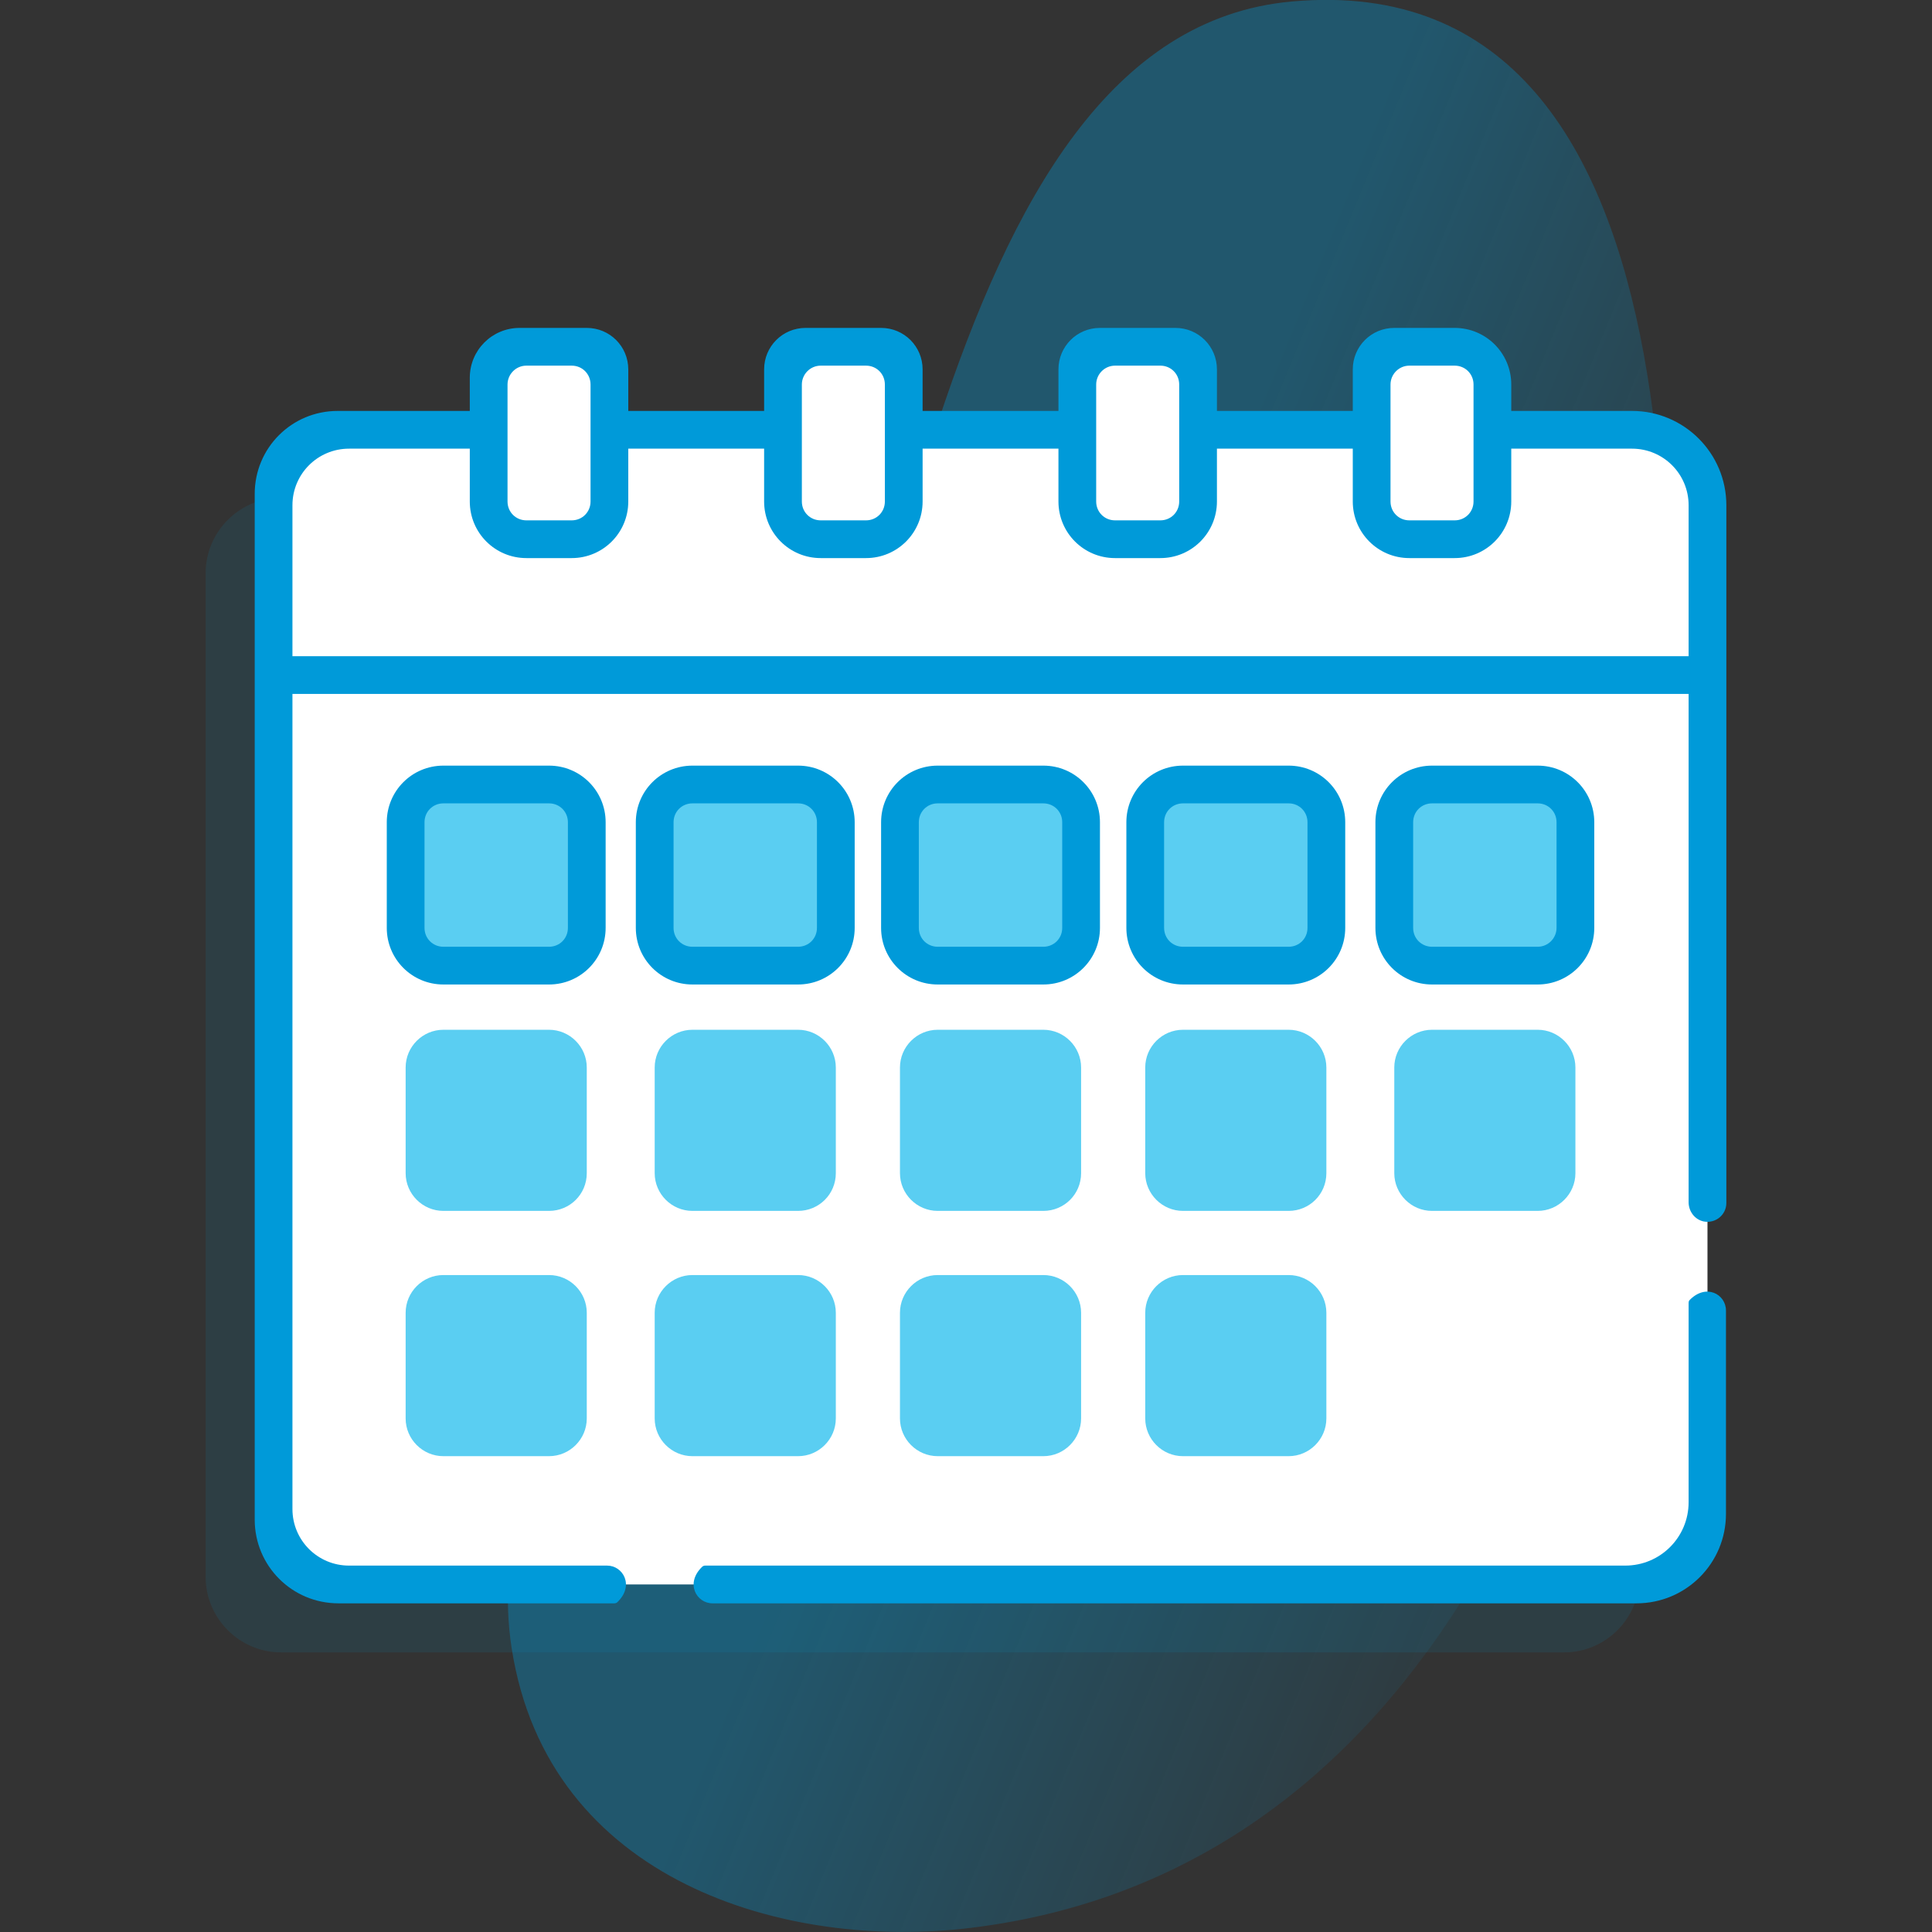
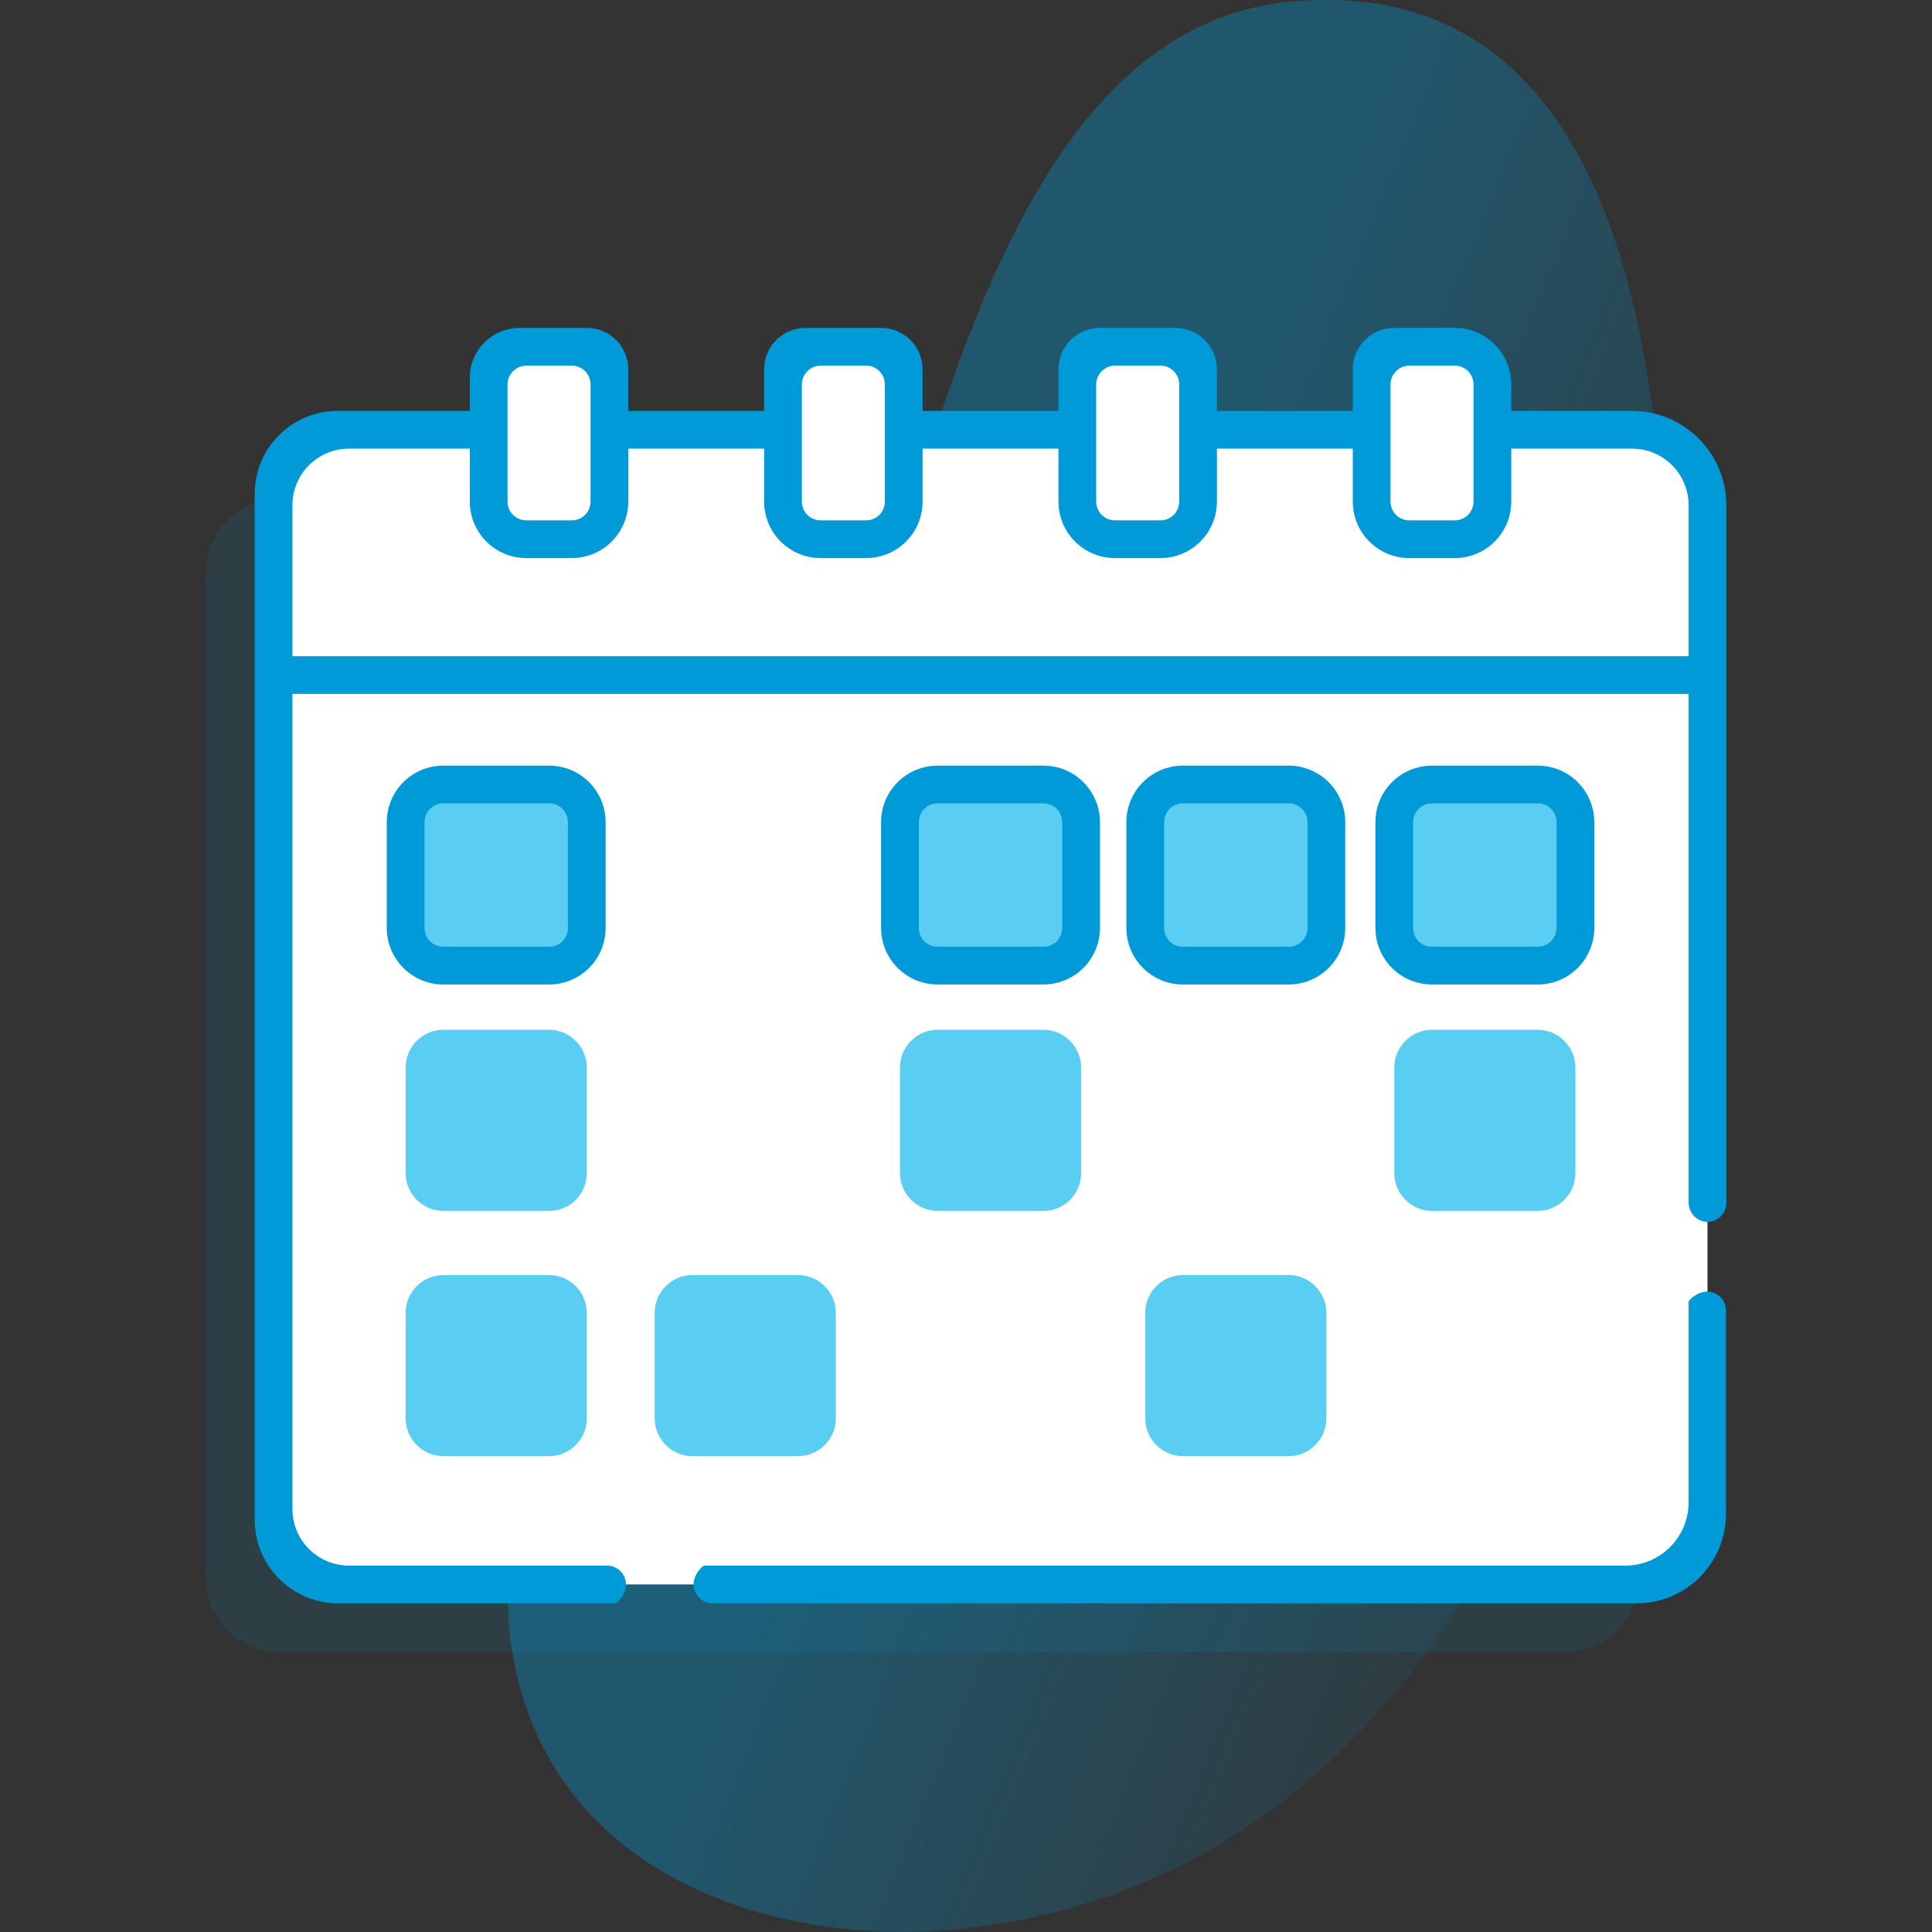
<svg xmlns="http://www.w3.org/2000/svg" version="1.1" id="Capa_1" x="0px" y="0px" viewBox="0 0 512 512" style="enable-background:new 0 0 512 512;" xml:space="preserve">
  <rect x="0" y="0" width="512" height="512" fill="#333333" stroke="none" />
  <style type="text/css">
	.st0{fill:url(#SVGID_1_);}
	.st1{opacity:0.11;fill:#009AD9;enable-background:new    ;}
	.st2{fill:#FFFFFF;}
	.st3{fill:#5ACEF2;}
	.st4{fill:#009AD9;}
	.st5{display:none;fill:#6E80F8;}
</style>
  <g>
    <linearGradient id="SVGID_1_" gradientUnits="userSpaceOnUse" x1="1039.281" y1="9135.852" x2="836.281" y2="9052.852" gradientTransform="matrix(1 0 0 1 -561.6 -8802.99)">
      <stop offset="0" style="stop-color:#009AD9;stop-opacity:0" />
      <stop offset="1" style="stop-color:#009AD9;stop-opacity:0.35" />
    </linearGradient>
    <path class="st0" d="M342.3,0.4C246.5,9.1,237.2,192.9,195.9,287c-20.5,46.7-68.8,94.8-60.3,149.8c9.6,62,72.9,80.1,121.7,74.1   C378,496.2,430.2,369.9,438.1,250.1C443,176.3,458.4-10.1,342.3,0.4L342.3,0.4z" />
    <path class="st1" d="M414.5,131.9h-37v-12c0-5.5-4.5-10-10-10h-12c-5.5,0-10,4.5-10,10v12h-46v-12c0-5.5-4.5-10-10-10h-12   c-5.5,0-10,4.5-10,10v12h-46v-12c0-5.5-4.5-10-10-10h-12c-5.5,0-10,4.5-10,10v12h-46v-12c0-5.5-4.5-10-10-10h-12   c-5.5,0-10,4.5-10,10v12h-37c-11,0-20,9-20,20v266c0,11,9,20,20,20h340c11,0,20-9,20-20V152C434.5,140.9,425.5,131.9,414.5,131.9z" />
    <g>
      <path class="st2" d="M432.5,419.9h-340c-11,0-20-9-20-20v-266c0-11,9-20,20-20h340c11,0,20,9,20,20v266    C452.5,411,443.5,419.9,432.5,419.9z" />
      <path class="st2" d="M390.5,361.9h-254c-2.8,0-5-2.2-5-5v-119c0-2.8,2.2-5,5-5h254c2.8,0,5,2.2,5,5v119    C395.5,359.7,393.3,361.9,390.5,361.9z" />
      <path class="st2" d="M452.5,178.9v-45c0-11-9-20-20-20h-340c-11,0-20,9-20,20v45H452.5z" />
      <path class="st2" d="M151.5,142.9h-12c-5.5,0-10-4.5-10-10v-31c0-5.5,4.5-10,10-10h12c5.5,0,10,4.5,10,10v31    C161.5,138.5,157,142.9,151.5,142.9z" />
      <path class="st2" d="M229.5,142.9h-12c-5.5,0-10-4.5-10-10v-31c0-5.5,4.5-10,10-10h12c5.5,0,10,4.5,10,10v31    C239.5,138.5,235,142.9,229.5,142.9z" />
      <path class="st2" d="M307.4,142.9h-11.9c-5.5,0-10-4.5-10-10v-31c0-5.5,4.5-10,10-10h12c5.5,0,10,4.5,10,10v31    C317.5,138.5,313,142.9,307.4,142.9z" />
      <path class="st2" d="M385.5,142.9h-12c-5.5,0-10-4.5-10-10v-31c0-5.5,4.5-10,10-10h12c5.5,0,10,4.5,10,10v31    C395.5,138.5,391,142.9,385.5,142.9z" />
    </g>
    <path class="st3" d="M145.5,255.9h-28c-5.5,0-10-4.5-10-10v-28c0-5.5,4.5-10,10-10h28c5.5,0,10,4.5,10,10v28   C155.5,251.5,151,255.9,145.5,255.9z" />
-     <path class="st3" d="M211.5,255.9h-28c-5.5,0-10-4.5-10-10v-28c0-5.5,4.5-10,10-10h28c5.5,0,10,4.5,10,10v28   C221.5,251.5,217,255.9,211.5,255.9z" />
    <path class="st3" d="M276.5,255.9h-28c-5.5,0-10-4.5-10-10v-28c0-5.5,4.5-10,10-10h28c5.5,0,10,4.5,10,10v28   C286.5,251.5,282,255.9,276.5,255.9z" />
    <path class="st3" d="M341.5,255.9h-28c-5.5,0-10-4.5-10-10v-28c0-5.5,4.5-10,10-10h28c5.5,0,10,4.5,10,10v28   C351.5,251.5,347,255.9,341.5,255.9z" />
    <path class="st3" d="M407.5,255.9h-28c-5.5,0-10-4.5-10-10v-28c0-5.5,4.5-10,10-10h28c5.5,0,10,4.5,10,10v28   C417.5,251.4,413,255.9,407.5,255.9z" />
    <g>
      <path class="st4" d="M145.5,260.9h-28c-8.3,0-15-6.7-15-15v-28c0-8.3,6.7-15,15-15h28c8.3,0,15,6.7,15,15v28    C160.5,254.2,153.8,260.9,145.5,260.9z M117.5,212.9c-2.8,0-5,2.2-5,5v28c0,2.8,2.2,5,5,5h28c2.8,0,5-2.2,5-5v-28c0-2.8-2.2-5-5-5    H117.5z" />
    </g>
    <g>
-       <path class="st4" d="M211.5,260.9h-28c-8.3,0-15-6.7-15-15v-28c0-8.3,6.7-15,15-15h28c8.3,0,15,6.7,15,15v28    C226.5,254.2,219.8,260.9,211.5,260.9z M183.5,212.9c-2.8,0-5,2.2-5,5v28c0,2.8,2.2,5,5,5h28c2.8,0,5-2.2,5-5v-28c0-2.8-2.2-5-5-5    H183.5z" />
-     </g>
+       </g>
    <g>
      <path class="st4" d="M276.5,260.9h-28c-8.3,0-15-6.7-15-15v-28c0-8.3,6.7-15,15-15h28c8.3,0,15,6.7,15,15v28    C291.5,254.2,284.8,260.9,276.5,260.9z M248.5,212.9c-2.8,0-5,2.2-5,5v28c0,2.8,2.2,5,5,5h28c2.8,0,5-2.2,5-5v-28c0-2.8-2.2-5-5-5    H248.5z" />
    </g>
    <g>
      <path class="st4" d="M341.5,260.9h-28c-8.3,0-15-6.7-15-15v-28c0-8.3,6.7-15,15-15h28c8.3,0,15,6.7,15,15v28    C356.5,254.2,349.8,260.9,341.5,260.9z M313.5,212.9c-2.8,0-5,2.2-5,5v28c0,2.8,2.2,5,5,5h28c2.8,0,5-2.2,5-5v-28c0-2.8-2.2-5-5-5    H313.5z" />
    </g>
    <g>
      <path class="st4" d="M407.5,260.9h-28c-8.3,0-15-6.7-15-15v-28c0-8.3,6.7-15,15-15h28c8.3,0,15,6.7,15,15v28    C422.5,254.2,415.8,260.9,407.5,260.9z M379.5,212.9c-2.8,0-5,2.2-5,5v28c0,2.8,2.2,5,5,5h28c2.8,0,5-2.3,5-5v-28c0-2.8-2.2-5-5-5    H379.5z" />
    </g>
    <g>
      <path class="st3" d="M145.5,320.9h-28c-5.5,0-10-4.5-10-10v-28c0-5.5,4.5-10,10-10h28c5.5,0,10,4.5,10,10v28    C155.5,316.5,151,320.9,145.5,320.9z" />
-       <path class="st3" d="M211.5,320.9h-28c-5.5,0-10-4.5-10-10v-28c0-5.5,4.5-10,10-10h28c5.5,0,10,4.5,10,10v28    C221.5,316.5,217,320.9,211.5,320.9z" />
      <path class="st3" d="M276.5,320.9h-28c-5.5,0-10-4.5-10-10v-28c0-5.5,4.5-10,10-10h28c5.5,0,10,4.5,10,10v28    C286.5,316.5,282,320.9,276.5,320.9z" />
-       <path class="st3" d="M341.5,320.9h-28c-5.5,0-10-4.5-10-10v-28c0-5.5,4.5-10,10-10h28c5.5,0,10,4.5,10,10v28    C351.5,316.5,347,320.9,341.5,320.9z" />
      <path class="st3" d="M407.5,320.9h-28c-5.5,0-10-4.5-10-10v-28c0-5.5,4.5-10,10-10h28c5.5,0,10,4.5,10,10v28    C417.5,316.4,413,320.9,407.5,320.9z" />
      <path class="st3" d="M145.5,385.9h-28c-5.5,0-10-4.5-10-10v-28c0-5.5,4.5-10,10-10h28c5.5,0,10,4.5,10,10v28    C155.5,381.4,151,385.9,145.5,385.9z" />
      <path class="st3" d="M211.5,385.9h-28c-5.5,0-10-4.5-10-10v-28c0-5.5,4.5-10,10-10h28c5.5,0,10,4.5,10,10v28    C221.5,381.4,217,385.9,211.5,385.9z" />
-       <path class="st3" d="M276.5,385.9h-28c-5.5,0-10-4.5-10-10v-28c0-5.5,4.5-10,10-10h28c5.5,0,10,4.5,10,10v28    C286.5,381.4,282,385.9,276.5,385.9z" />
      <path class="st3" d="M341.5,385.9h-28c-5.5,0-10-4.5-10-10v-28c0-5.5,4.5-10,10-10h28c5.5,0,10,4.5,10,10v28    C351.5,381.4,347,385.9,341.5,385.9z" />
    </g>
    <path class="st5" d="M379.6,495.4c-3.7,0-7.5-1.4-10.3-4.3c-5.7-5.7-5.7-15,0-20.7c5.7-5.7,15-5.7,20.7,0c5.7,5.7,5.7,15,0,20.6   C387.1,493.9,383.4,495.4,379.6,495.4L379.6,495.4z M379.6,476.2c-1.2,0-2.4,0.4-3.3,1.3c-1.8,1.8-1.8,4.7,0,6.5   c1.8,1.8,4.7,1.8,6.5,0c1.8-1.8,1.8-4.7,0-6.5C382,476.6,380.8,476.2,379.6,476.2L379.6,476.2z" />
    <path class="st5" d="M209.3,71c-3.9,0-7.6-1.5-10.3-4.3c-5.7-5.7-5.7-15,0-20.7c5.7-5.7,15-5.7,20.7,0c5.7,5.7,5.7,15,0,20.7   C216.9,69.5,213.2,71,209.3,71z M209.3,51.8c-1.2,0-2.4,0.4-3.3,1.3c-1.8,1.8-1.8,4.7,0,6.5c0.9,0.9,2,1.3,3.3,1.3s2.4-0.5,3.3-1.3   c1.8-1.8,1.8-4.7,0-6.5C211.7,52.2,210.5,51.8,209.3,51.8z" />
    <path class="st5" d="M258.6,27.9h-3.1v-3.1c0-2.4-1.6-4.6-4-5.1c-3.2-0.6-6,1.8-6,4.9v3.2h-3.1c-2.4,0-4.6,1.6-5.1,4   c-0.6,3.2,1.8,6,4.9,6h3.2V41c0,2.4,1.6,4.6,4,5.1c3.2,0.6,6-1.8,6-4.9v-3.2h3.2c3.1,0,5.5-2.8,4.9-6   C263.2,29.5,261,27.9,258.6,27.9z" />
    <path class="st5" d="M341.6,444.9h-3.1v-3.1c0-2.4-1.6-4.6-4-5.1c-3.2-0.6-6,1.8-6,4.9v3.2h-3.1c-2.4,0-4.6,1.6-5.1,4   c-0.6,3.2,1.8,6,4.9,6h3.2v3.1c0,2.4,1.6,4.6,4,5.1c3.2,0.6,6-1.8,6-4.9v-3.2h3.2c3.1,0,5.5-2.8,4.9-6   C346.2,446.5,344,444.9,341.6,444.9z" />
    <path class="st5" d="M122.6,444.9h-3.1v-3.1c0-2.4-1.6-4.6-4-5.1c-3.2-0.6-6,1.8-6,4.9v3.2h-3.1c-2.4,0-4.6,1.6-5.1,4   c-0.6,3.2,1.8,6,4.9,6h3.2v3.1c0,2.4,1.6,4.6,4,5.1c3.2,0.6,6-1.8,6-4.9v-3.2h3.2c3.1,0,5.5-2.8,4.9-6   C127.2,446.5,125,444.9,122.6,444.9z" />
    <path class="st4" d="M432.5,108.9h-32v-7c0-8.3-6.7-15-15-15h-16c-6.1,0-11,4.9-11,11v11h-36v-11c0-6.1-4.9-11-11-11h-20   c-6.1,0-11,4.9-11,11v11h-36v-11c0-6.1-4.9-11-11-11h-20c-6.1,0-11,4.9-11,11v11h-36v-11c0-6.1-4.9-11-11-11h-17.8   c-7.3,0-13.2,5.9-13.2,13.2v8.8h-35c-12.2,0-22,9.8-22,22v271.8c0,12.3,9.9,22.2,22.2,22.2h73.1c0.3,0,0.6-0.1,0.8-0.3   c4.6-4.4,1.5-9.7-2.7-9.7H92.5c-8.3,0-15-6.7-15-15v-216h370v134.7c0,2.4,1.6,4.6,4,5.1c3.2,0.6,6-1.8,6-4.9V133.9   C457.5,120.1,446.3,108.9,432.5,108.9L432.5,108.9z M373.5,96.9h12c2.8,0,5,2.2,5,5v31c0,2.8-2.2,5-5,5h-12c-2.8,0-5-2.2-5-5v-31   C368.5,99.2,370.7,96.9,373.5,96.9z M295.5,96.9h12c2.8,0,5,2.2,5,5v31c0,2.8-2.2,5-5,5h-12c-2.8,0-5-2.2-5-5v-31   C290.5,99.2,292.7,96.9,295.5,96.9z M217.5,96.9h12c2.8,0,5,2.2,5,5v31c0,2.8-2.2,5-5,5h-12c-2.8,0-5-2.2-5-5v-31   C212.5,99.2,214.7,96.9,217.5,96.9z M139.5,96.9h12c2.8,0,5,2.2,5,5v31c0,2.8-2.2,5-5,5h-12c-2.8,0-5-2.2-5-5v-31   C134.5,99.2,136.7,96.9,139.5,96.9z M77.5,173.9v-40c0-8.3,6.7-15,15-15h32v14c0,8.3,6.7,15,15,15h12c8.3,0,15-6.7,15-15v-14h36v14   c0,8.3,6.7,15,15,15h12c8.3,0,15-6.7,15-15v-14h36v14c0,8.3,6.7,15,15,15h12c8.3,0,15-6.7,15-15v-14h36v14c0,8.3,6.7,15,15,15h12   c8.3,0,15-6.7,15-15v-14h32c8.3,0,15,6.7,15,15v40H77.5z" />
    <path class="st4" d="M447.5,345.3v52.8c0,9.3-7.5,16.8-16.8,16.8H186.9c-0.3,0-0.6,0.1-0.8,0.3c-4.6,4.4-1.5,9.7,2.7,9.7h244.9   c13.1,0,23.7-10.6,23.7-23.7v-53.9c0-4.3-5.3-7.3-9.7-2.7C447.6,344.7,447.5,345,447.5,345.3L447.5,345.3z" />
  </g>
</svg>